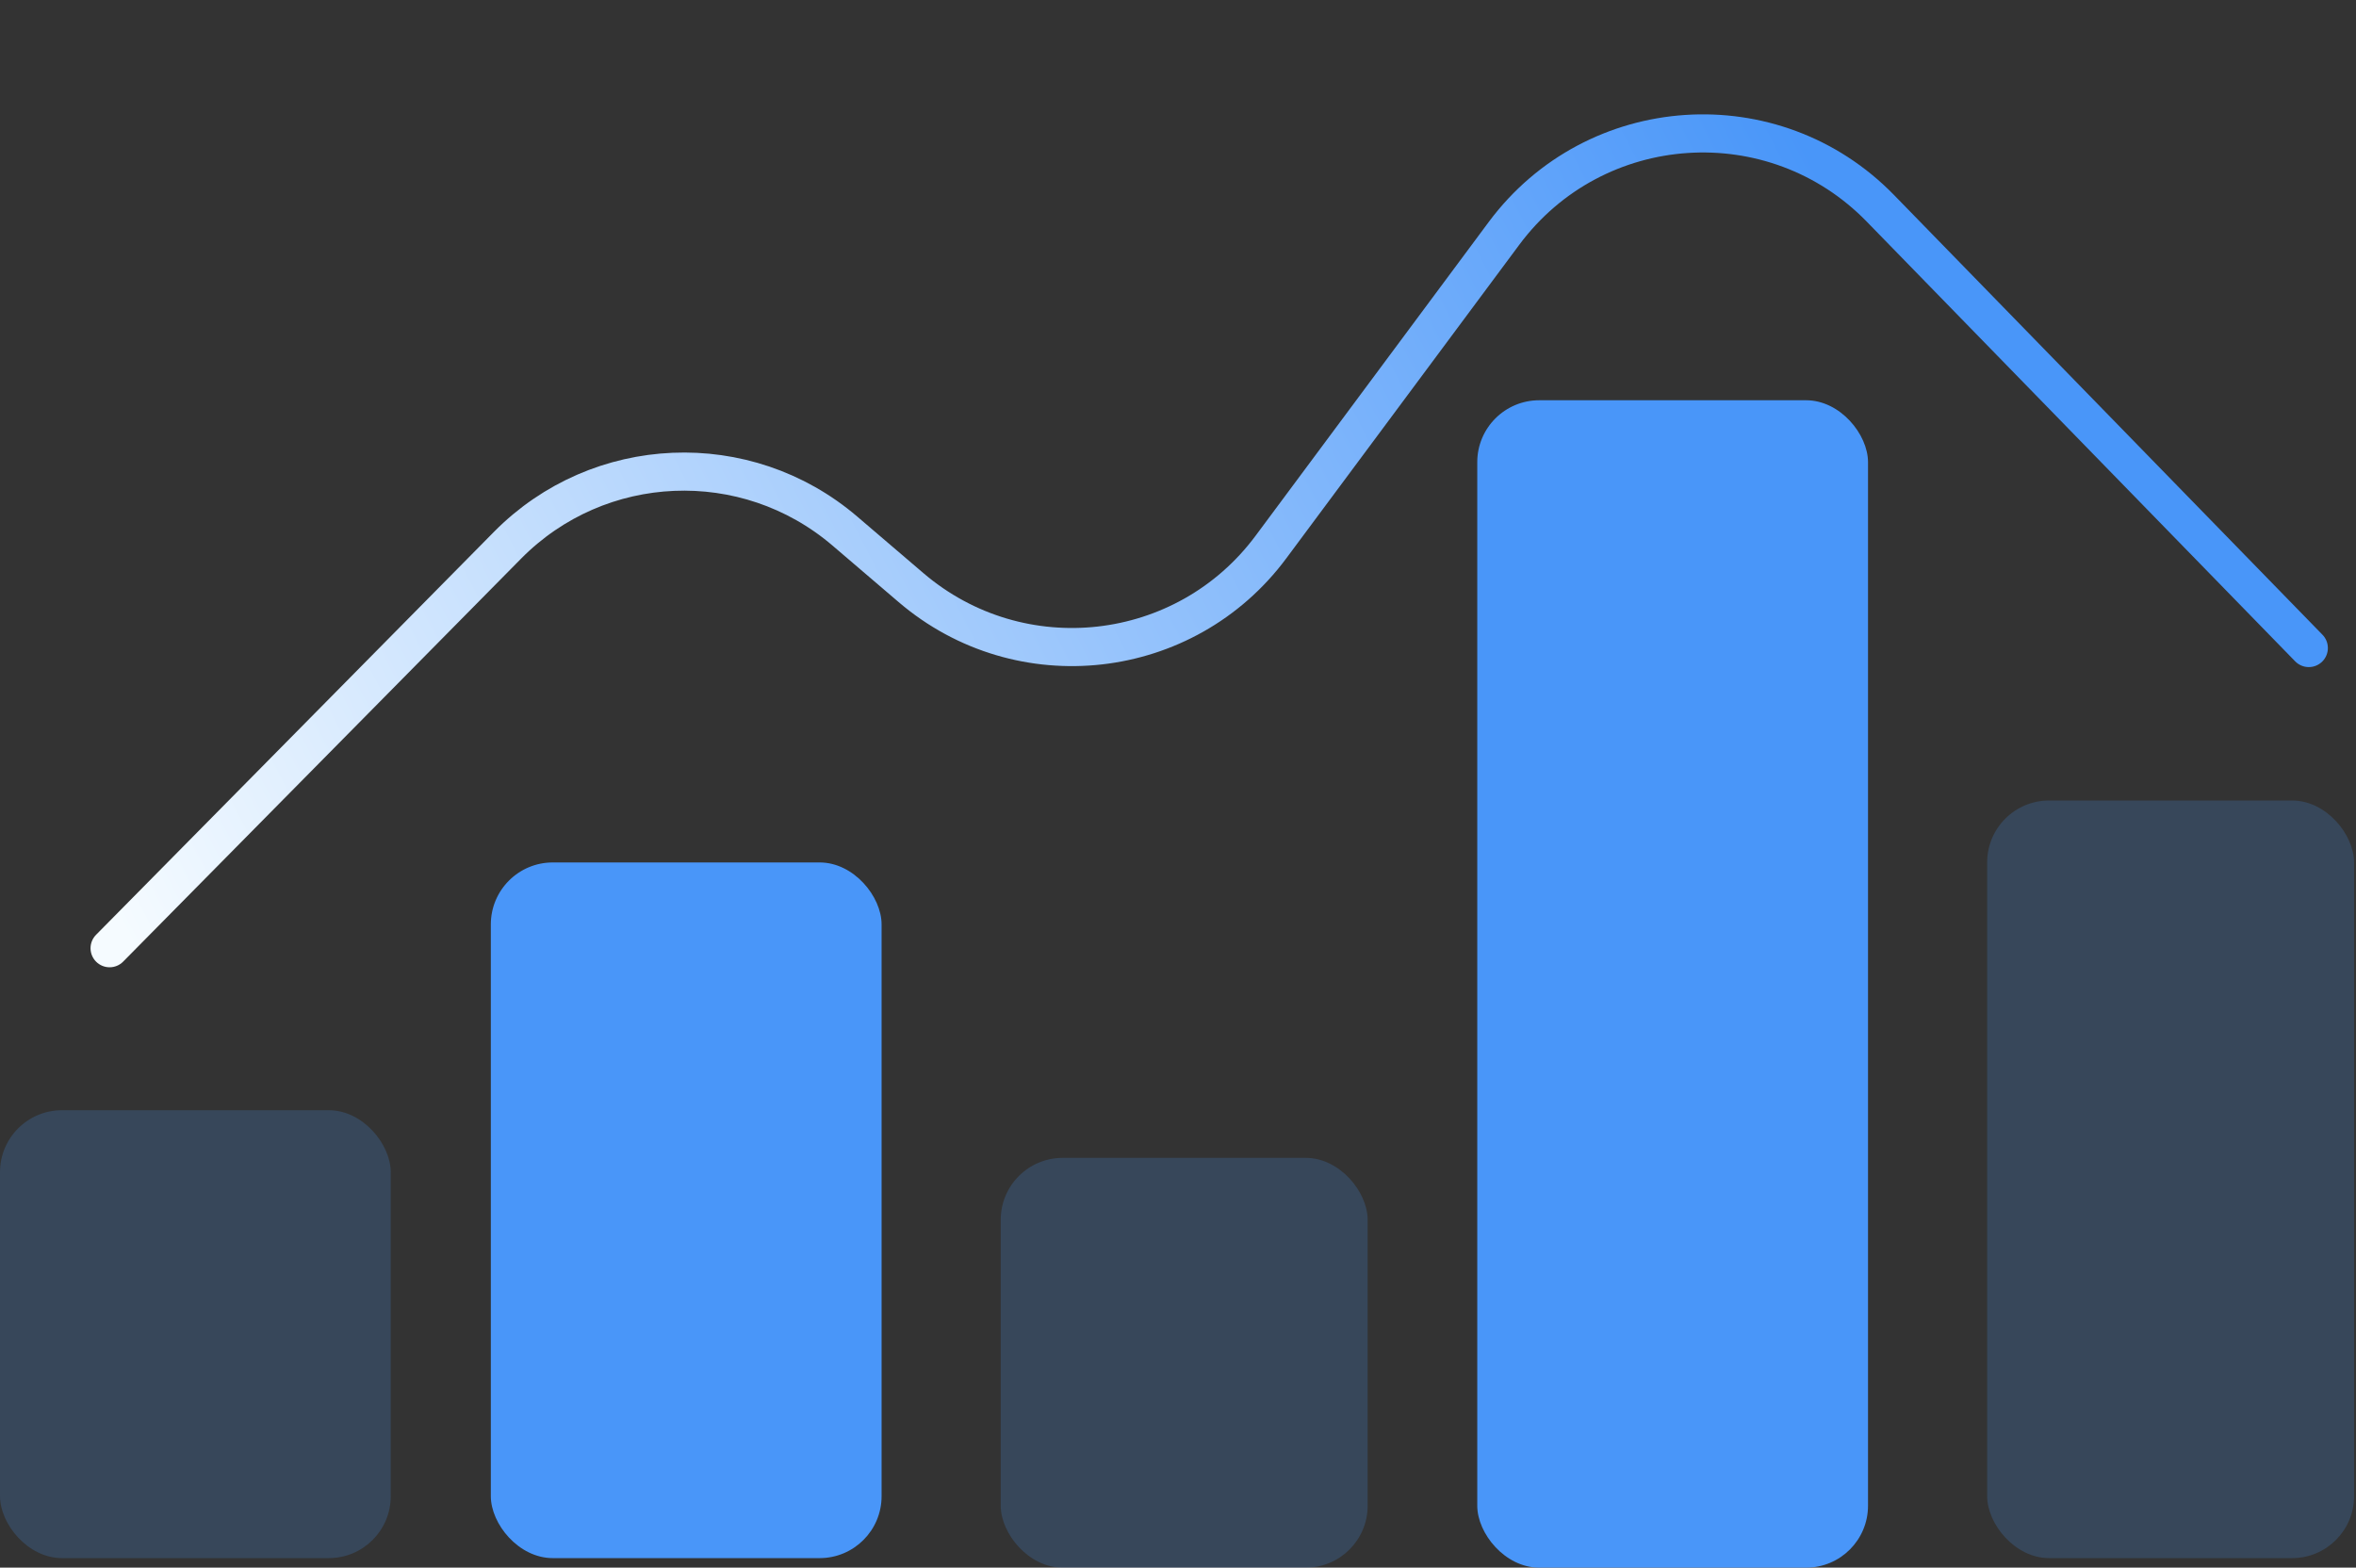
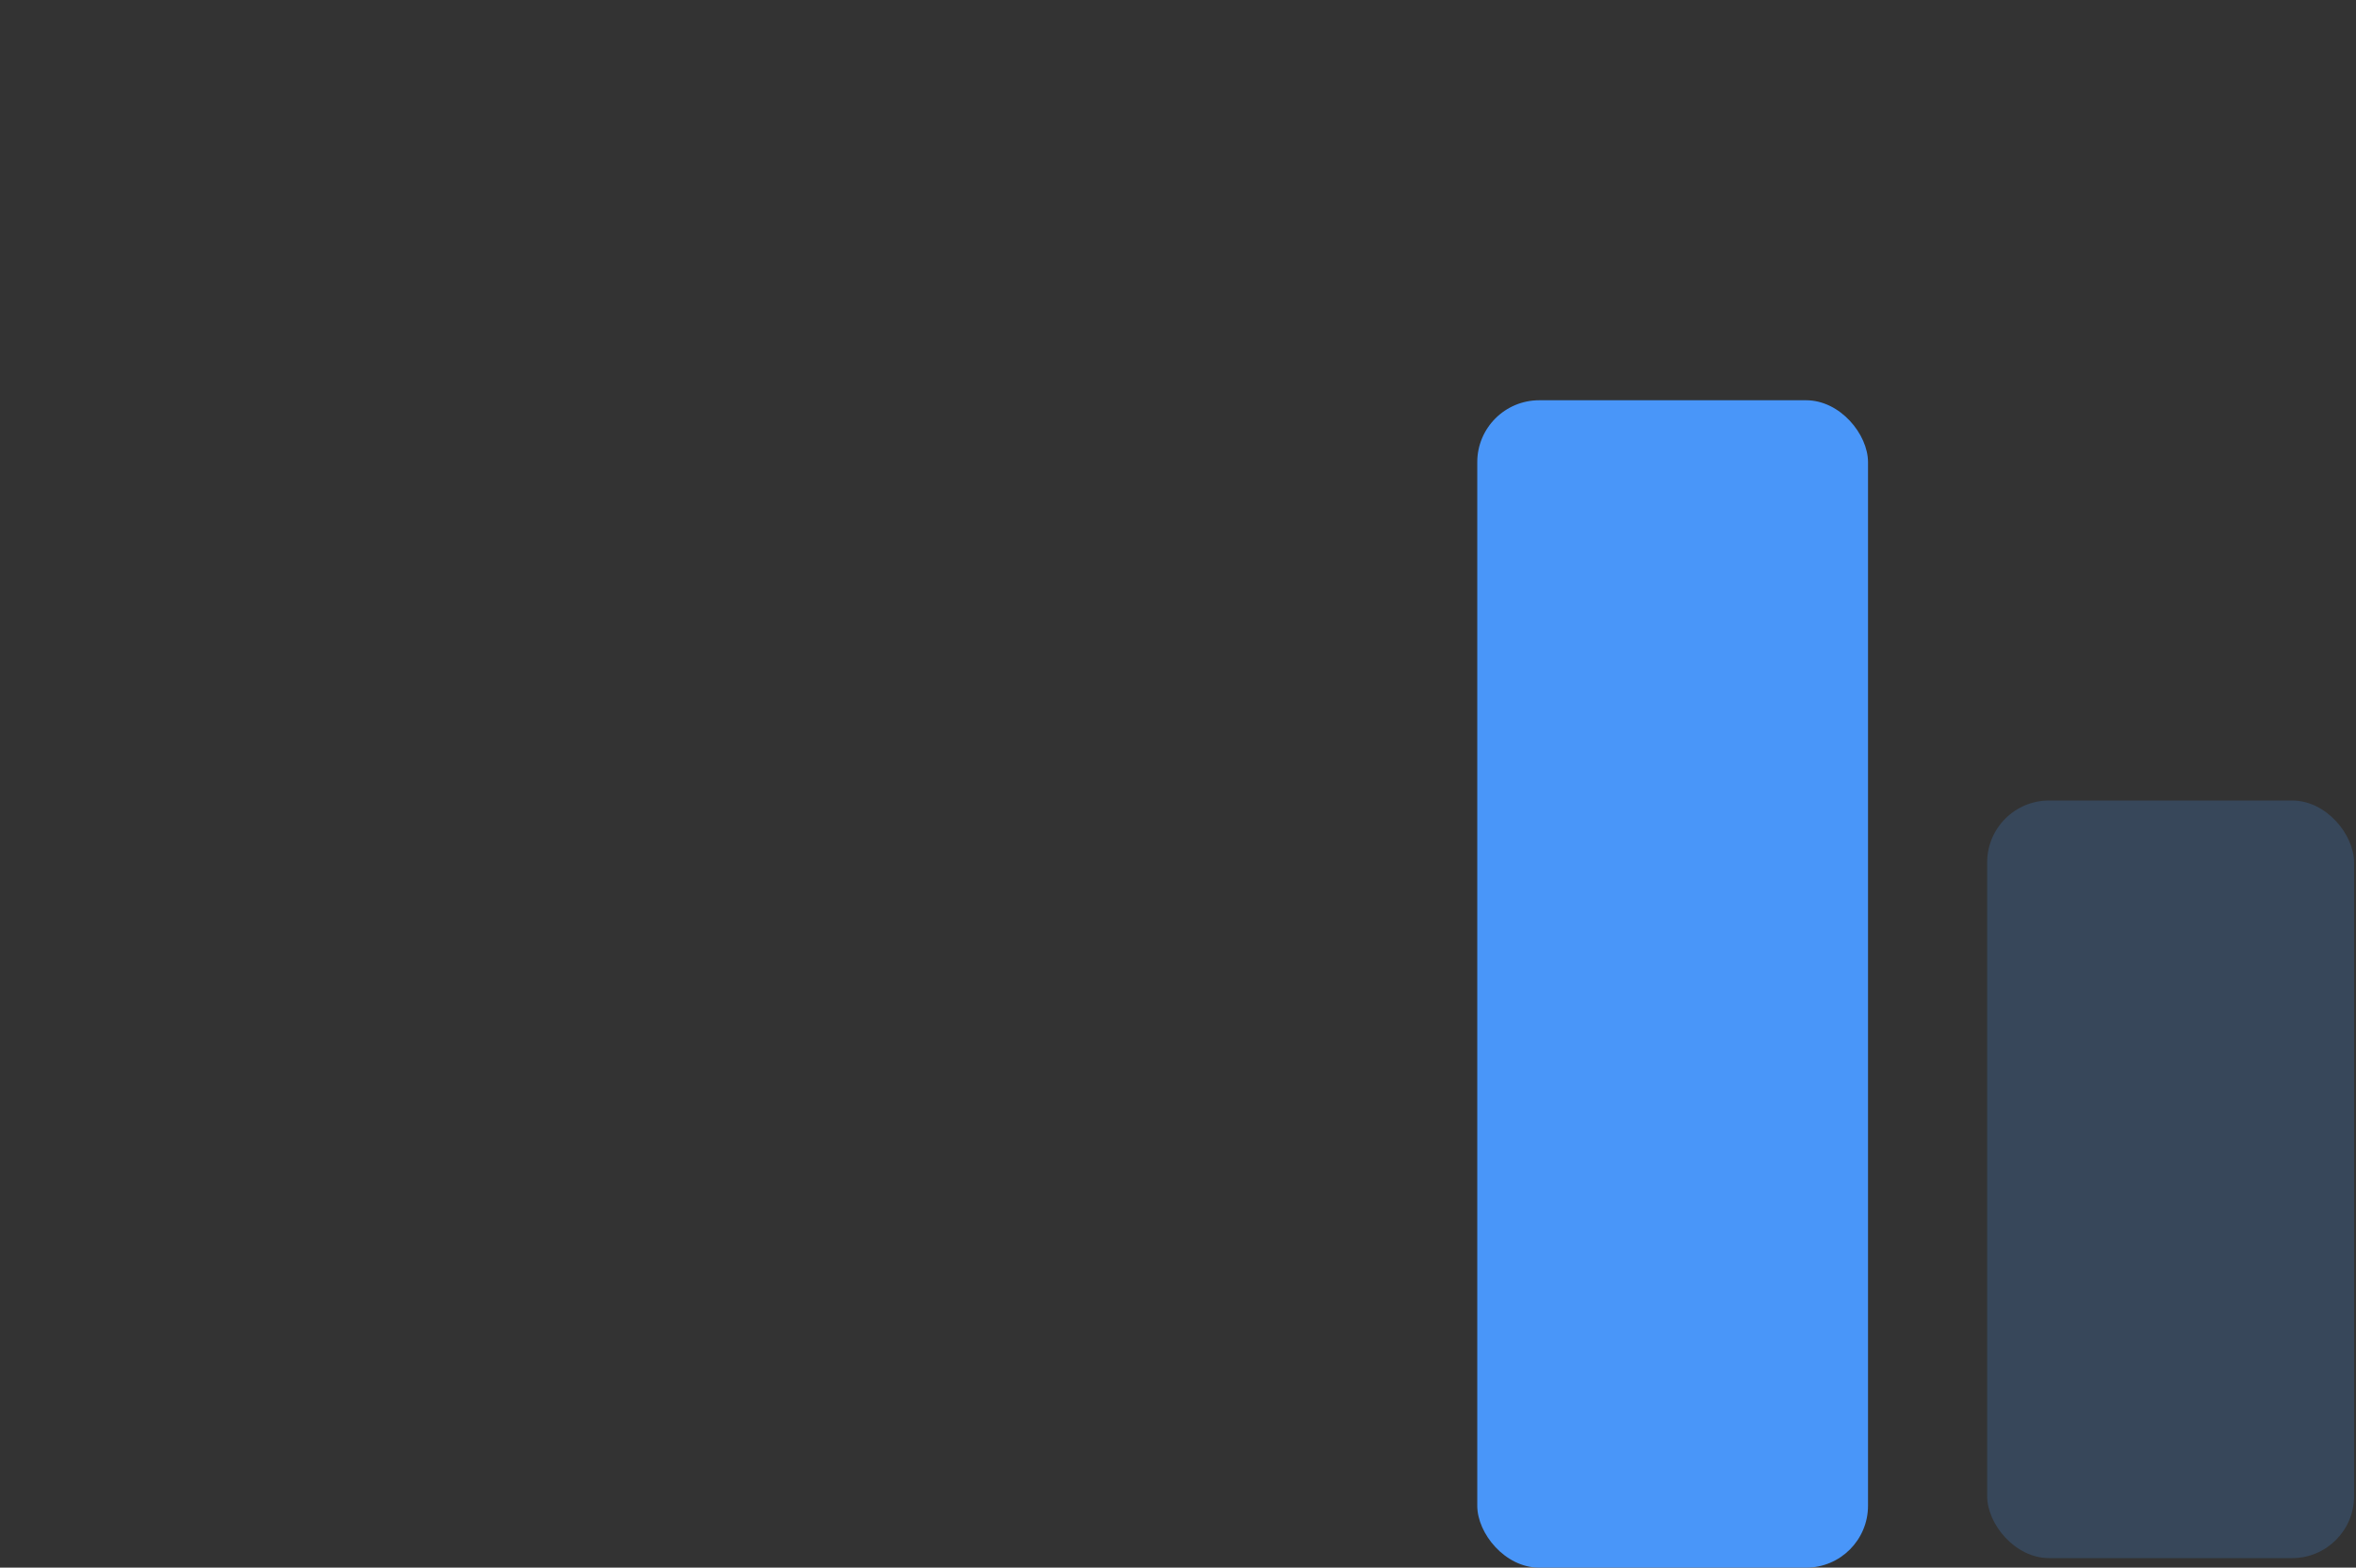
<svg xmlns="http://www.w3.org/2000/svg" width="1097" height="730" viewBox="0 0 1097 730" fill="none">
  <rect x="0" y="0" width="1097" height="730" fill="#333333" stroke="none" />
-   <rect y="516.991" width="181.945" height="208.571" rx="28.845" fill="#4996F9" fill-opacity="0.2" />
-   <rect x="228.541" y="401.611" width="181.945" height="323.951" rx="28.845" fill="#4996F9" />
  <rect x="687.842" y="186.383" width="181.945" height="543.617" rx="28.845" fill="#4996F9" />
-   <rect x="465.957" y="539.179" width="170.851" height="190.821" rx="28.845" fill="#4996F9" fill-opacity="0.2" />
  <rect x="925.258" y="372.766" width="170.851" height="352.796" rx="28.845" fill="#4996F9" fill-opacity="0.2" />
-   <path d="M51.033 441.55L236.299 253.92C278.816 210.86 347.375 207.964 393.372 247.284L424.191 273.628C474.985 317.049 551.927 308.375 591.779 254.735L700.274 108.702C742.635 51.684 825.964 46.118 875.533 96.996L1075.03 301.763" stroke="url(#paint0_linear_31_1652)" stroke-width="17.751" stroke-linecap="round" />
  <defs>
    <linearGradient id="paint0_linear_31_1652" x1="818.754" y1="25.517" x2="51.033" y2="421.581" gradientUnits="userSpaceOnUse">
      <stop stop-color="#4996F9" />
      <stop offset="1" stop-color="#F5FBFF" />
    </linearGradient>
  </defs>
</svg>